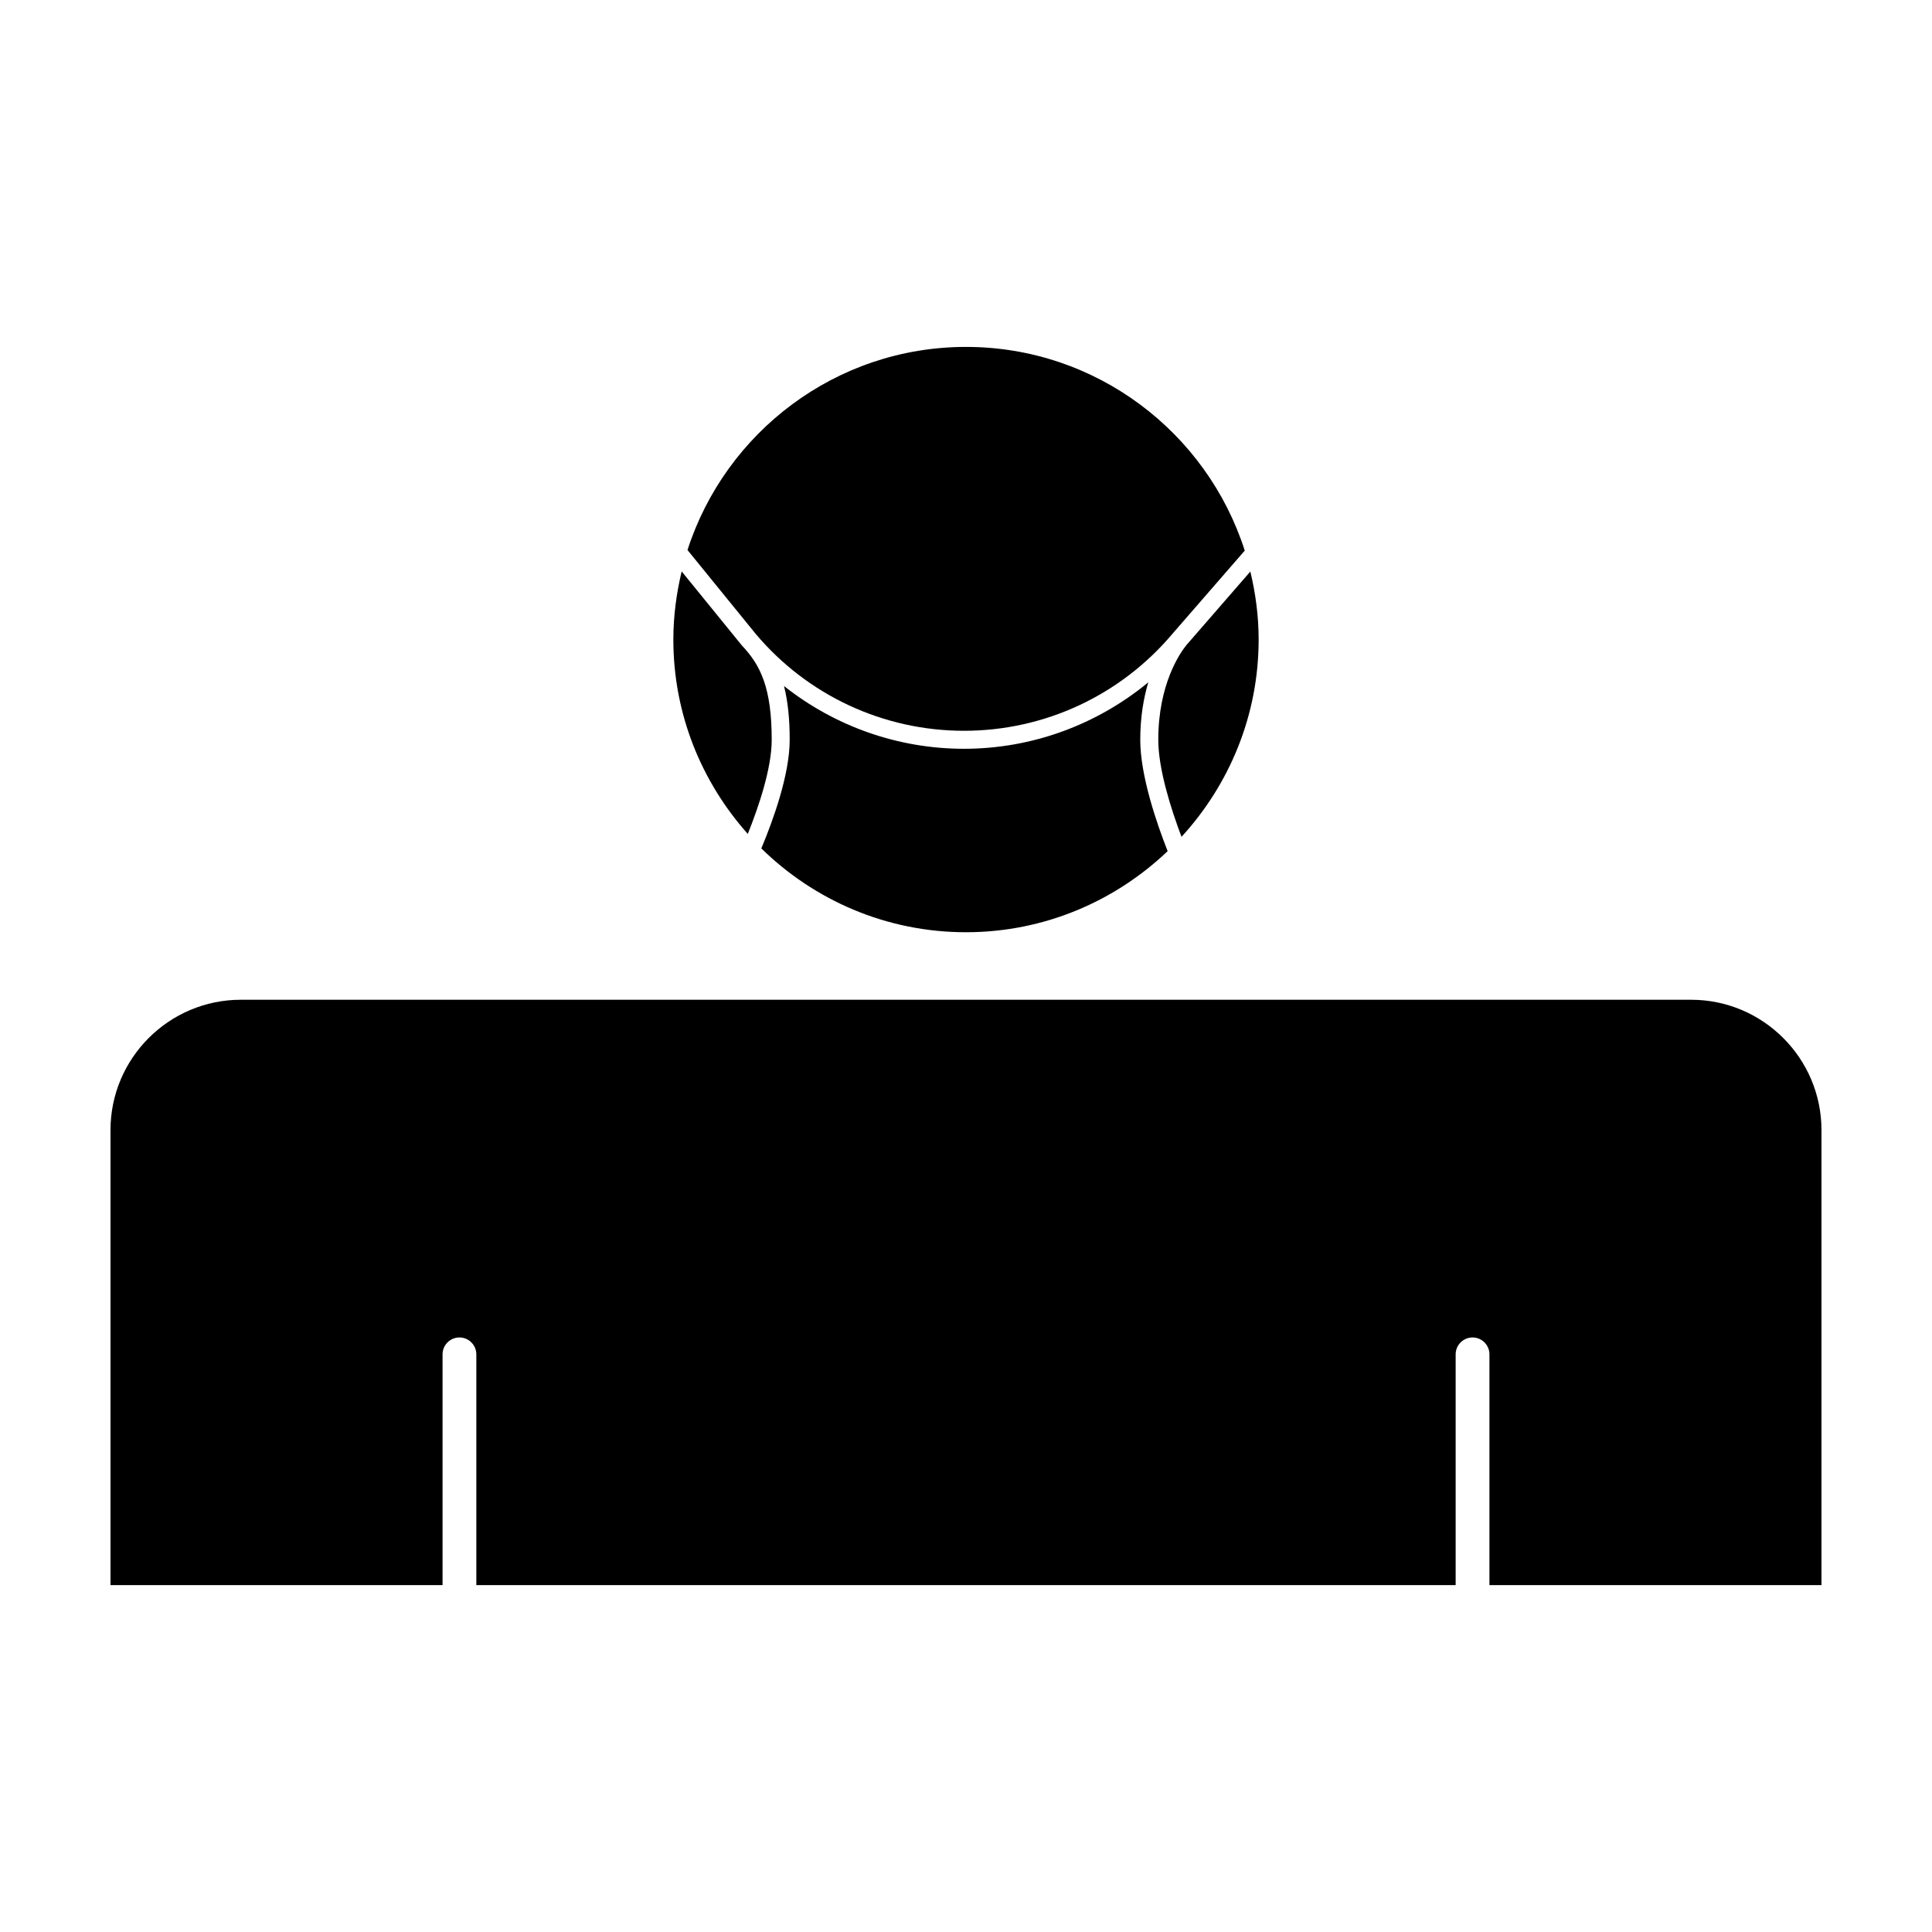
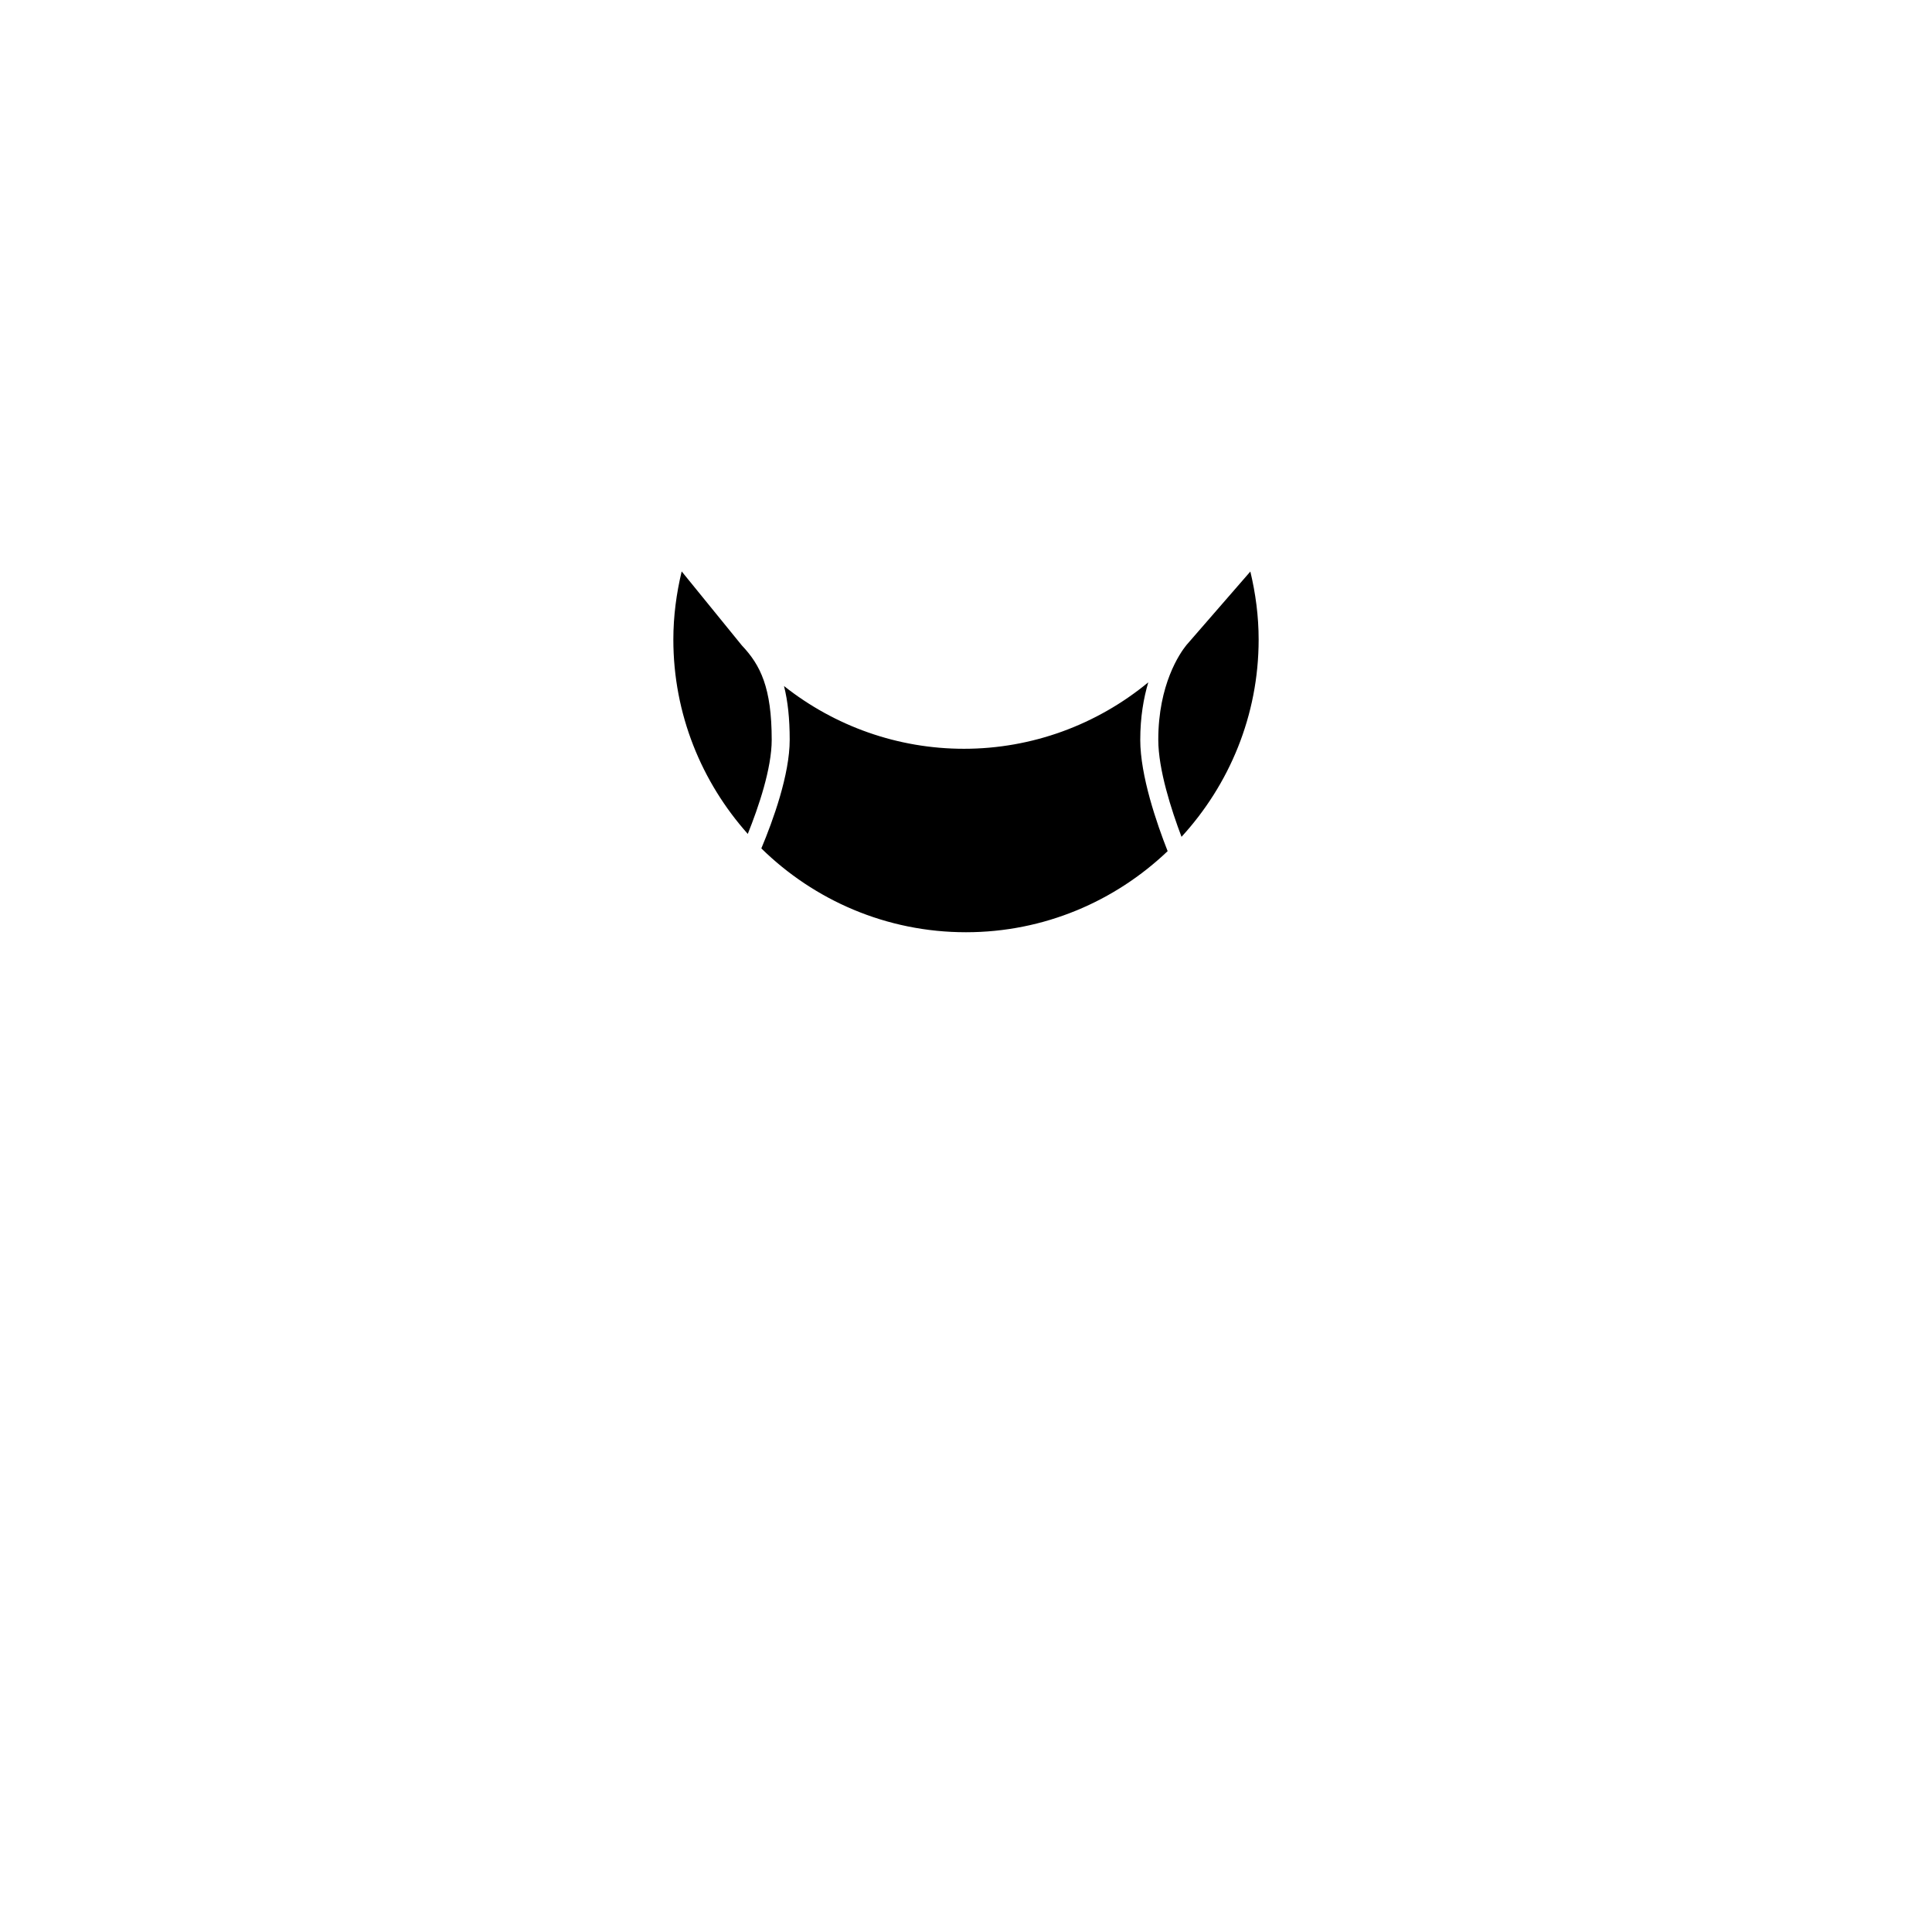
<svg xmlns="http://www.w3.org/2000/svg" fill="#000000" width="800px" height="800px" version="1.1" viewBox="144 144 512 512">
  <g>
    <path d="m446.18 340.05c0-6.023 0.898-11.094 2.129-15.223-13.66 11.254-30.816 17.609-48.844 17.609-17.508 0-34.219-5.965-47.695-16.629 1.016 4.023 1.508 8.633 1.508 14.242 0 9.223-4.398 21.344-7.516 28.789 13.996 13.719 33.133 22.215 54.234 22.215 20.715 0 39.516-8.215 53.441-21.492-2.894-7.348-7.258-19.996-7.258-29.512z" />
    <path d="m348.51 340.05c0-13.828-2.996-19.785-7.832-24.918-0.027-0.035-0.062-0.062-0.09-0.098l-15.938-19.602c-1.391 5.805-2.207 11.832-2.207 18.059 0 19.777 7.5 37.789 19.727 51.504 2.863-7.133 6.34-17.34 6.34-24.945z" />
    <path d="m458.39 314.98c-1.746 2.172-7.434 10.406-7.434 25.062 0 7.887 3.453 18.566 6.156 25.727 12.648-13.805 20.441-32.129 20.441-52.285 0-6.215-0.812-12.227-2.199-18.023z" />
-     <path d="m344.27 311.99c13.734 16.305 33.867 25.676 55.203 25.676 21.34 0 41.469-9.371 55.238-25.707l19.16-22.043c-10.004-31.27-39.324-53.98-73.867-53.98-34.488 0-63.758 22.637-73.812 53.824z" />
-     <path d="m626.71 443.5c0-19.051-15.504-34.555-34.555-34.555h-384.32c-19.055 0-34.555 15.504-34.555 34.555v120.57h88v-61.152c0-2.465 2.008-4.477 4.477-4.477s4.477 2.012 4.477 4.477v61.152h259.53v-61.152c0-2.465 2.012-4.477 4.477-4.477 2.465 0 4.477 2.012 4.477 4.477v61.152h87.992z" />
  </g>
</svg>